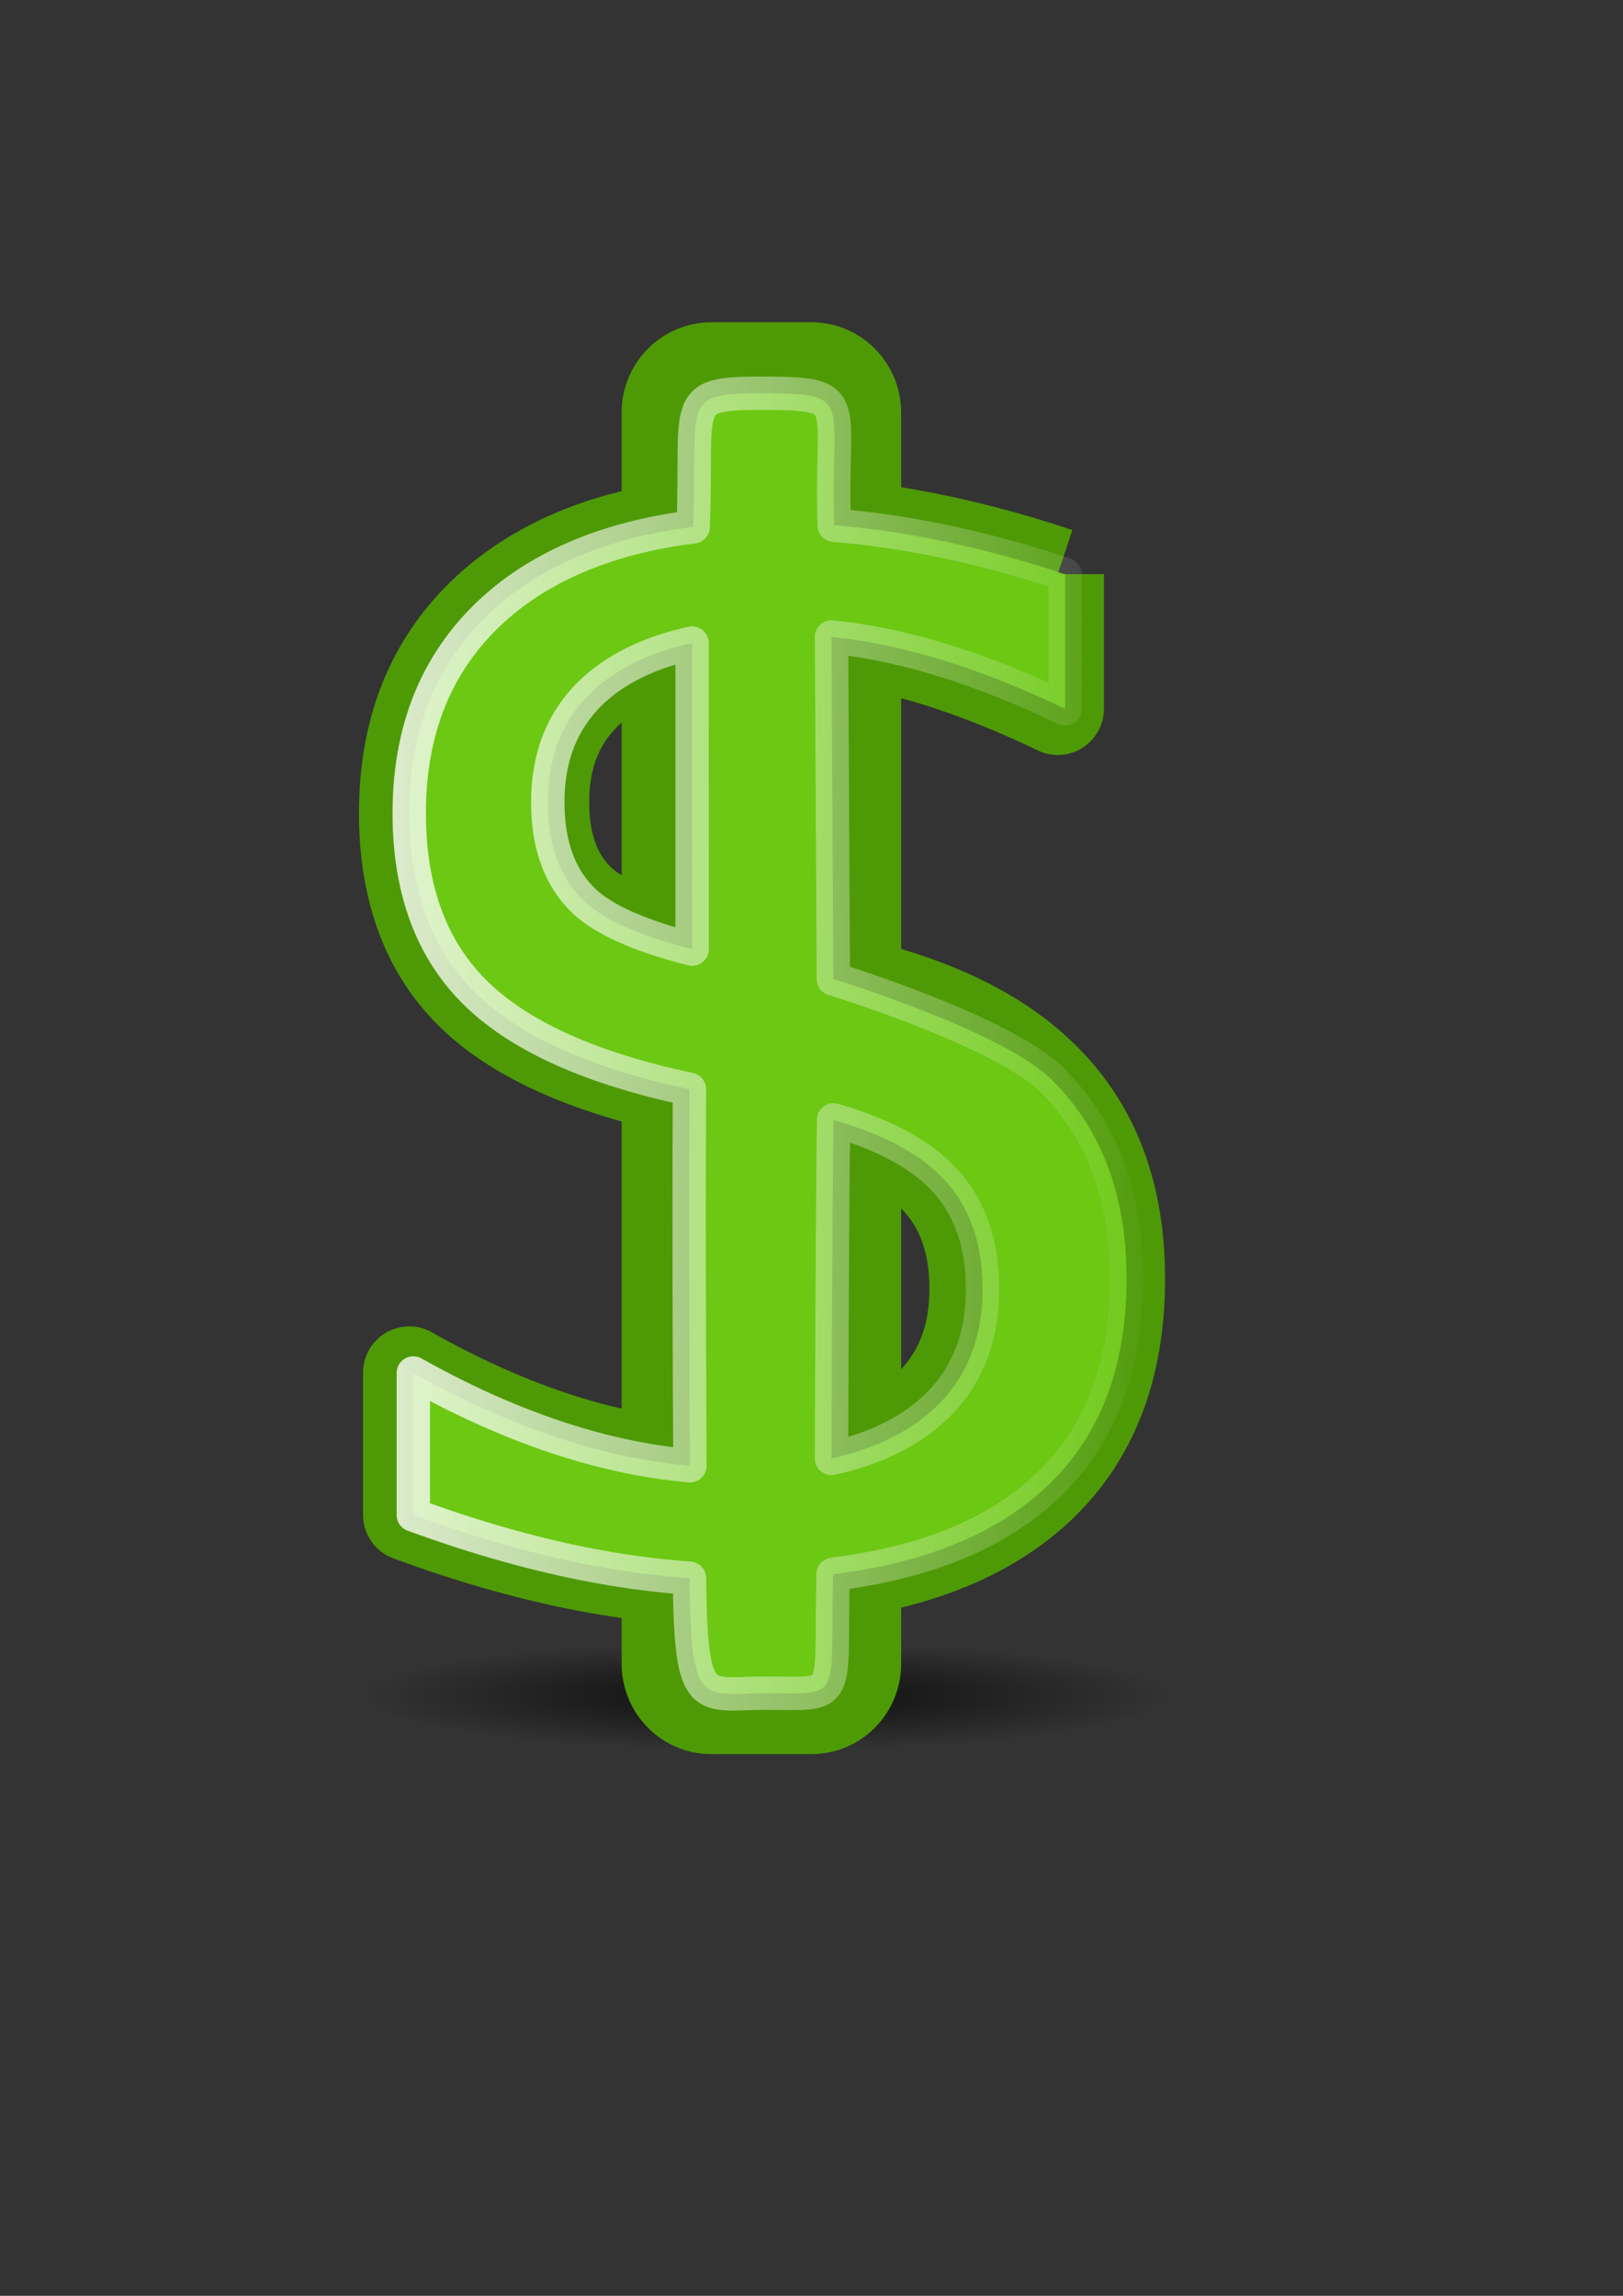
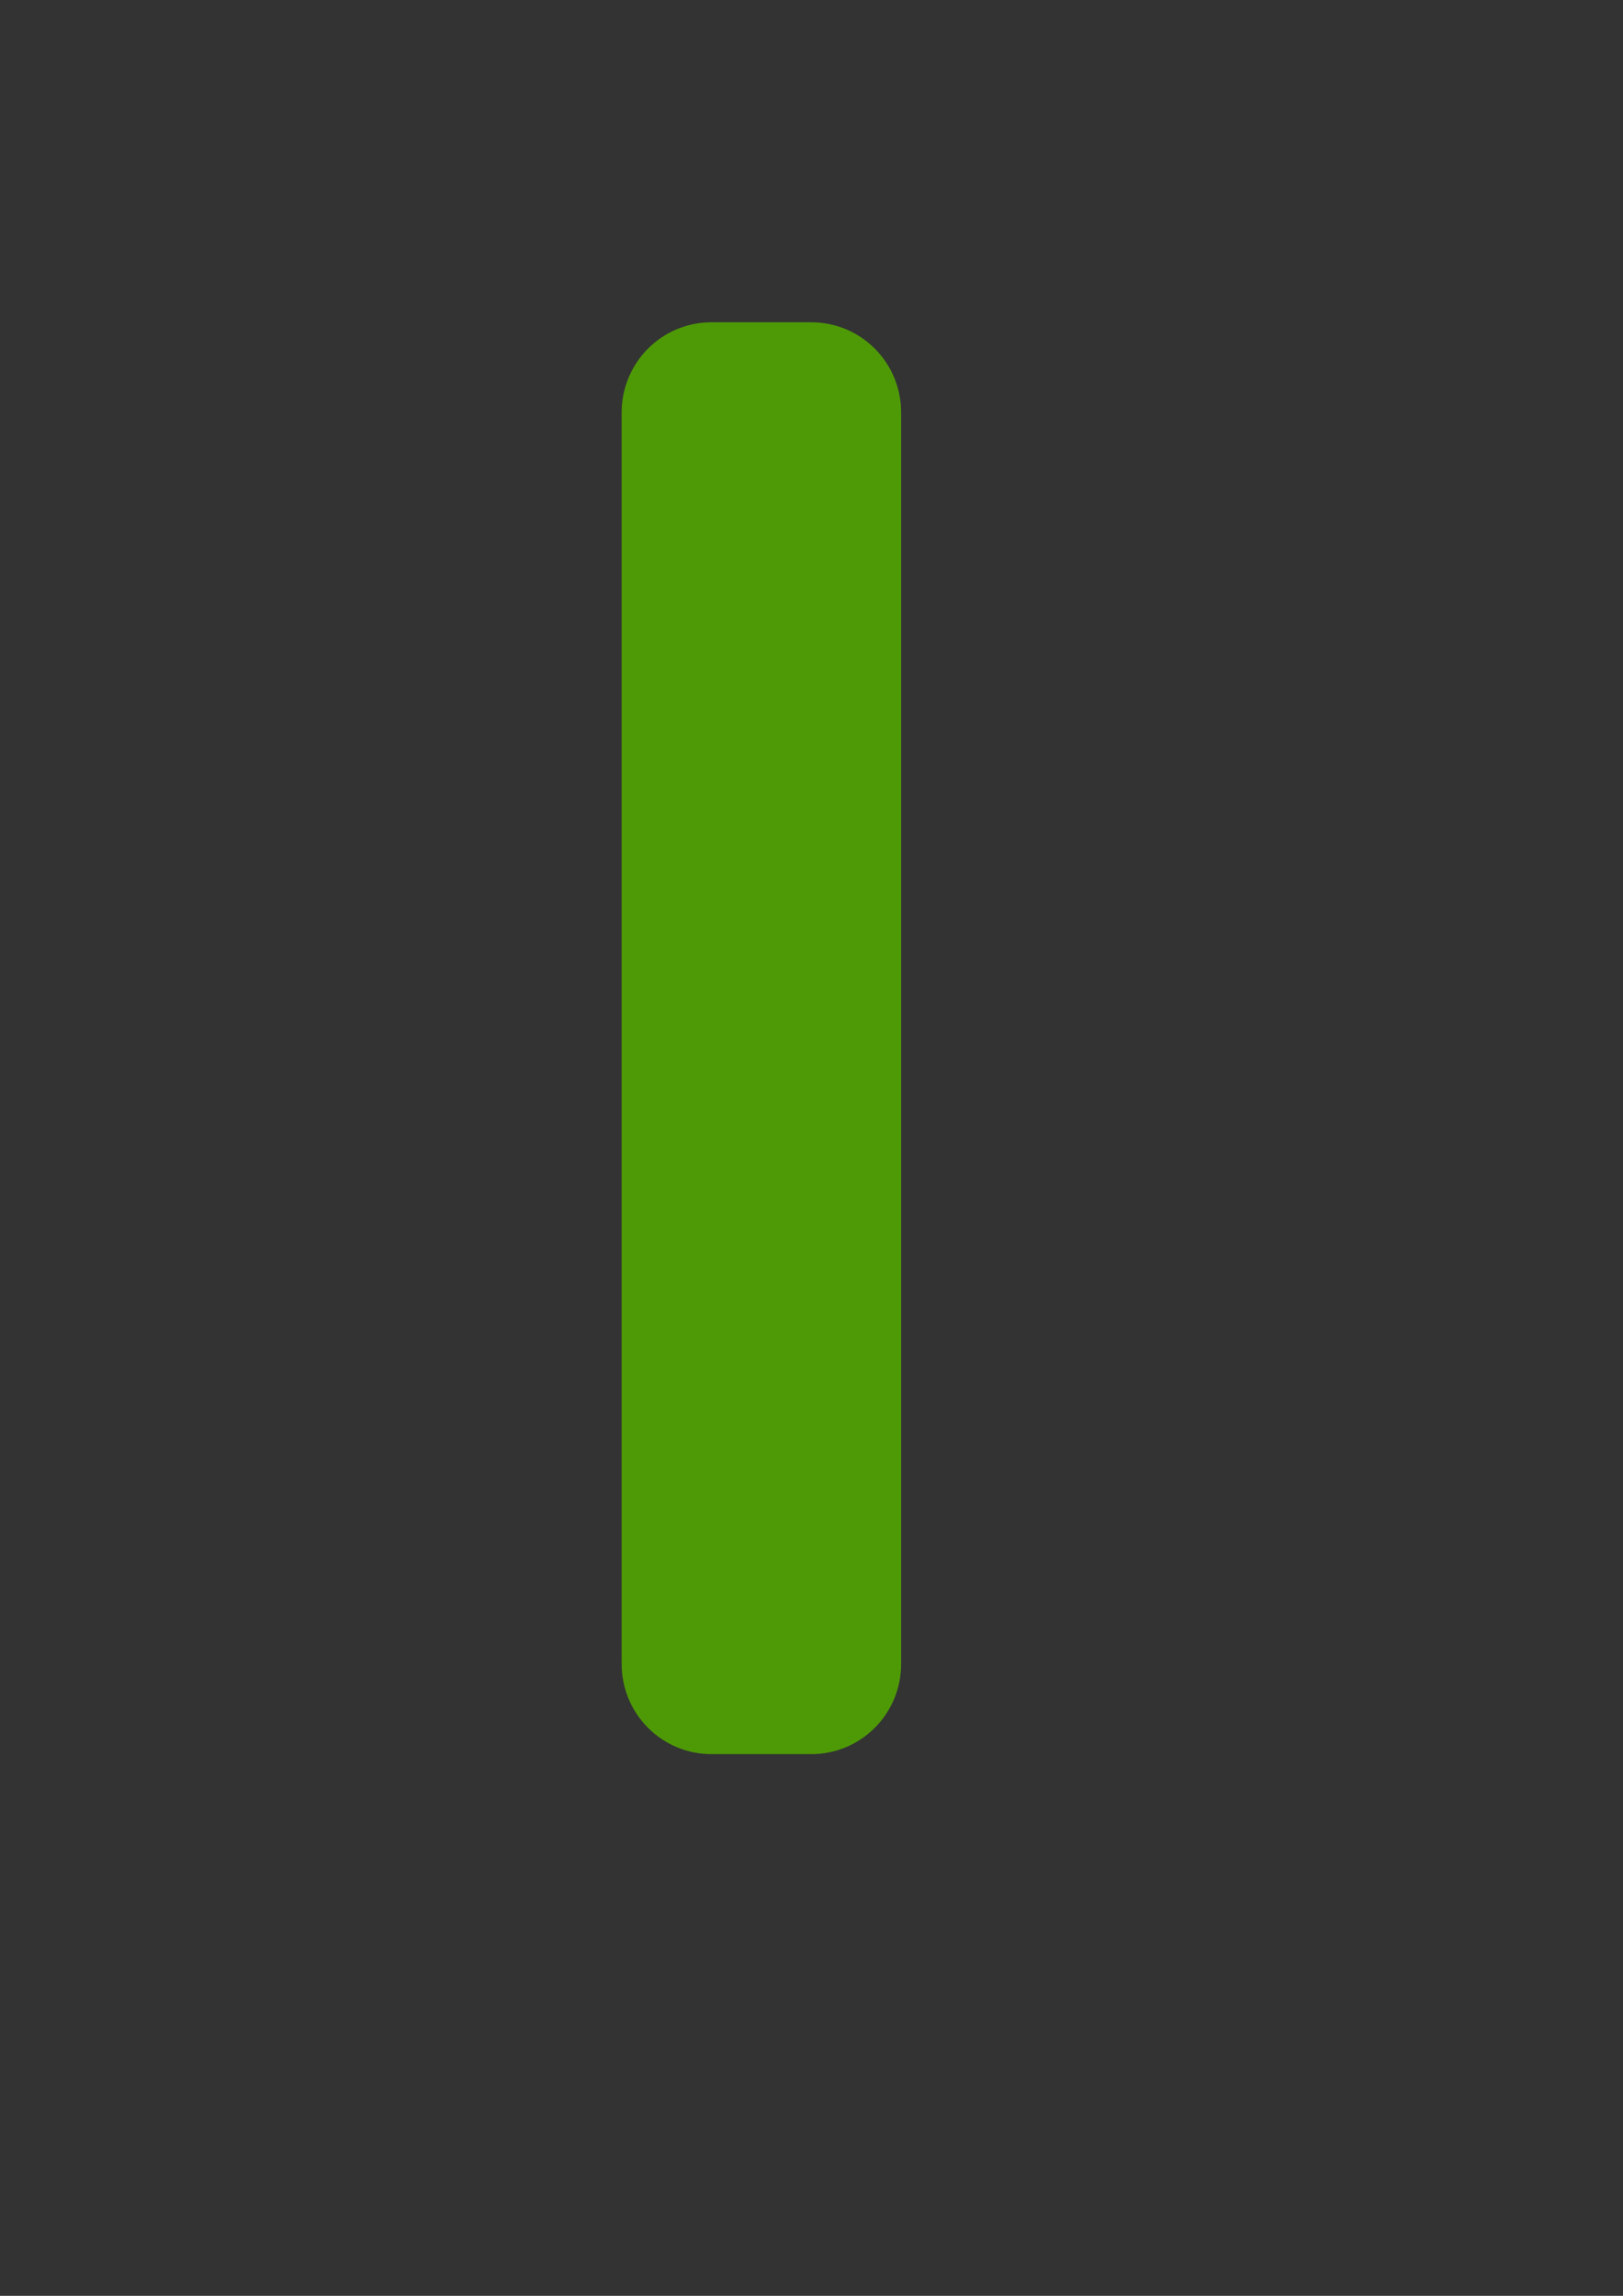
<svg xmlns="http://www.w3.org/2000/svg" xmlns:ns1="http://www.inkscape.org/namespaces/inkscape" xmlns:ns3="http://sodipodi.sourceforge.net/DTD/sodipodi-0.dtd" xmlns:xlink="http://www.w3.org/1999/xlink" width="210mm" height="297mm" id="svg3301" version="1.1" ns1:version="0.48.0 r9654">
  <rect width="100%" height="100%" fill="#333333" stroke="none" />
  <title id="title3834">dollar</title>
  <defs id="defs3">
    <linearGradient ns1:collect="always" id="linearGradient3796">
      <stop style="stop-color:#000000;stop-opacity:1;" offset="0" id="stop3798" />
      <stop style="stop-color:#000000;stop-opacity:0;" offset="1" id="stop3800" />
    </linearGradient>
    <linearGradient ns1:collect="always" id="linearGradient4143">
      <stop style="stop-color:#ffffff;stop-opacity:1;" offset="0" id="stop4145" />
      <stop style="stop-color:#ffffff;stop-opacity:0;" offset="1" id="stop4147" />
    </linearGradient>
    <linearGradient ns1:collect="always" id="linearGradient4110">
      <stop style="stop-color:#ffffff;stop-opacity:1;" offset="0" id="stop4112" />
      <stop style="stop-color:#ffffff;stop-opacity:0;" offset="1" id="stop4114" />
    </linearGradient>
    <linearGradient ns1:collect="always" xlink:href="#linearGradient4110" id="linearGradient4116" x1="98.47" y1="250.047" x2="232.386" y2="442.328" gradientUnits="userSpaceOnUse" />
    <linearGradient ns1:collect="always" xlink:href="#linearGradient4110" id="linearGradient4118" gradientUnits="userSpaceOnUse" x1="64.953" y1="369.414" x2="237.678" y2="369.414" />
    <linearGradient ns1:collect="always" xlink:href="#linearGradient4143" id="linearGradient4149" x1="317.014" y1="489.505" x2="431.557" y2="489.505" gradientUnits="userSpaceOnUse" gradientTransform="matrix(0.785,0,0,0.967,376.541,35.412)" />
    <radialGradient ns1:collect="always" xlink:href="#linearGradient3796" id="radialGradient3802" cx="378.807" cy="826.088" fx="378.807" fy="826.088" r="211.122" gradientTransform="matrix(1,0,0,0.134,0,715.416)" gradientUnits="userSpaceOnUse" />
    <linearGradient ns1:collect="always" xlink:href="#linearGradient4110" id="linearGradient3822" gradientUnits="userSpaceOnUse" x1="98.47" y1="250.047" x2="232.386" y2="442.328" />
    <radialGradient ns1:collect="always" xlink:href="#linearGradient3796" id="radialGradient3023" gradientUnits="userSpaceOnUse" gradientTransform="matrix(1,0,0,0.134,0,715.416)" cx="378.807" cy="826.088" fx="378.807" fy="826.088" r="211.122" />
    <linearGradient ns1:collect="always" xlink:href="#linearGradient4110" id="linearGradient3027" gradientUnits="userSpaceOnUse" x1="98.47" y1="250.047" x2="232.386" y2="442.328" />
    <linearGradient ns1:collect="always" xlink:href="#linearGradient4110" id="linearGradient3037" gradientUnits="userSpaceOnUse" x1="98.47" y1="250.047" x2="232.386" y2="442.328" />
    <linearGradient ns1:collect="always" xlink:href="#linearGradient4110" id="linearGradient3040" gradientUnits="userSpaceOnUse" x1="64.953" y1="369.414" x2="237.678" y2="369.414" gradientTransform="matrix(2.279,0,0,2.279,30.747,-327.79)" />
  </defs>
  <ns3:namedview ns1:document-units="mm" id="base" pagecolor="#ffffff" bordercolor="#666666" borderopacity="1.0" ns1:pageopacity="0.0" ns1:pageshadow="2" ns1:zoom="0.49497475" ns1:cx="99.229225" ns1:cy="528.36837" ns1:current-layer="layer1" showgrid="false" showguides="true" ns1:guide-bbox="true" ns1:snap-global="false" ns1:window-width="1174" ns1:window-height="669" ns1:window-x="20" ns1:window-y="20" ns1:window-maximized="0">
    <ns3:guide orientation="0,1" position="985.909,899.036" id="guide3309" />
    <ns3:guide orientation="0,1" position="-25.714,188.571" id="guide3311" />
    <ns3:guide orientation="1,0" position="728.571,138.571" id="guide3313" />
    <ns3:guide orientation="1,0" position="17.143,141.429" id="guide3315" />
    <ns3:guide orientation="1,0" position="373.756,1000.051" id="guide4104" />
    <ns3:guide orientation="1,0" position="333.855,294.459" id="guide3022" />
    <ns3:guide orientation="1,0" position="408.102,294.965" id="guide3024" />
  </ns3:namedview>
  <g ns1:label="Layer 1" ns1:groupmode="layer" id="layer1">
    <g id="g3815">
-       <path id="rect3307" d="m 17.143,152.362 711.429,0 0,711.429 -711.429,0 z" style="opacity:0;fill:none;stroke:none" ns1:connector-curvature="0" />
-       <path transform="matrix(0.938,0,0,0.938,18.56,54.249)" d="m 589.929,826.088 a 211.122,28.284 0 1 1 -422.244,0 211.122,28.284 0 1 1 422.244,0 z" ns3:ry="28.284271" ns3:rx="211.12189" ns3:cy="826.08801" ns3:cx="378.80719" id="path3026" style="opacity:0.766;fill:url(#radialGradient3023);fill-opacity:1;stroke:none" ns3:type="arc" />
      <g transform="matrix(0.995,0,0,1,-0.995,-0.092)" style="stroke:#4e9a06;stroke-width:45.399;stroke-miterlimit:4;stroke-dasharray:none" id="g3043">
        <path ns1:connector-curvature="0" style="fill:#4e9a06;fill-opacity:1;stroke:#4e9a06;stroke-width:45.399;stroke-linecap:butt;stroke-linejoin:round;stroke-miterlimit:4;stroke-opacity:1;stroke-dasharray:none;stroke-dashoffset:22.802" d="m 350.671,180.367 49.098,0 c 11.876,0 21.437,9.561 21.437,21.437 l 0,611.821 c 0,11.876 -9.561,21.437 -21.437,21.437 l -49.098,0 c -11.876,0 -21.437,-9.561 -21.437,-21.437 l 0,-611.821 c 0,-11.876 9.561,-21.437 21.437,-21.437 z" id="rect4139" />
-         <path style="font-size:300px;font-style:normal;font-weight:normal;line-height:125%;letter-spacing:0px;word-spacing:0px;fill:#4e9a06;fill-opacity:1;stroke:#4e9a06;stroke-width:45.399;stroke-linejoin:round;stroke-miterlimit:4;stroke-opacity:1;stroke-dasharray:none;font-family:Sans" ns1:connector-curvature="0" id="path4102" d="m 520.883,280.798 0,65.753 c -25.589,-12.238 -49.732,-21.361 -72.428,-27.369 -22.697,-6.007 -44.614,-9.011 -65.753,-9.012 -36.715,4.3e-4 -65.086,7.121 -85.112,21.361 -19.804,14.241 -29.706,34.49 -29.706,60.746 -1.1e-4,22.029 6.564,38.718 19.693,50.066 13.351,11.126 38.495,20.138 75.432,27.035 l 40.72,8.344 c 50.288,9.568 87.336,26.479 111.146,50.733 24.031,24.032 36.047,56.296 36.047,96.794 -3.9e-4,48.286 -16.244,84.889 -48.731,109.811 -32.265,24.922 -79.66,37.382 -142.187,37.382 -23.587,-2e-5 -48.731,-2.67 -75.432,-8.011 -26.479,-5.34 -53.96,-13.24 -82.442,-23.698 l 0,-69.424 c 27.369,15.354 54.182,26.924 80.439,34.712 26.257,7.788 52.068,11.682 77.435,11.682 38.495,4e-5 68.2,-7.565 89.117,-22.696 20.916,-15.131 31.374,-36.715 31.375,-64.752 -3.4e-4,-24.476 -7.566,-43.613 -22.696,-57.409 -14.909,-13.796 -39.497,-24.143 -73.763,-31.041 l -41.054,-8.011 c -50.288,-10.013 -86.669,-25.7 -109.143,-47.062 -22.474,-21.361 -33.711,-51.067 -33.711,-89.117 -5e-5,-44.057 15.465,-78.77 46.394,-104.137 31.152,-25.366 73.986,-38.049 128.502,-38.05 23.364,5e-4 47.173,2.114 71.427,6.342 24.254,4.228 49.064,10.57 74.431,19.025" />
      </g>
-       <path style="font-size:300px;font-style:normal;font-weight:normal;line-height:125%;letter-spacing:0px;word-spacing:0px;opacity:0.825;fill:#73d216;fill-opacity:1;stroke:url(#linearGradient3040);stroke-width:16.319;stroke-linejoin:round;stroke-miterlimit:4;stroke-opacity:1;stroke-dasharray:none;font-family:Sans" ns1:connector-curvature="0" id="path4108" d="m 338.447,314.443 c -16.168,3.521 -29.787,9.217 -40.857,17.088 -19.804,14.241 -29.706,34.49 -29.706,60.746 -1.1e-4,22.029 6.564,38.718 19.693,50.066 10.152,8.46 27.122,15.698 50.911,21.713 z m 68.192,398.664 c 16.819,-3.745 30.981,-9.778 42.484,-18.099 20.916,-15.131 31.374,-36.715 31.375,-64.752 -3.4e-4,-24.476 -7.566,-43.613 -22.696,-57.409 -11.228,-10.39 -27.945,-18.823 -50.152,-25.301 -0.649,38.141 -1.01,165.56 -1.01,165.56 z M 337.186,532.604 C 289.89,522.557 255.441,507.267 233.84,486.735 c -22.474,-21.361 -33.711,-51.067 -33.711,-89.117 -5e-5,-44.057 15.465,-78.77 46.394,-104.137 23.716,-19.312 55.209,-31.272 92.467,-35.882 2.38,-62.558 -7.3,-65.476 35.978,-65.308 43.278,0.167 30.896,3.914 32.996,64.517 12.703,1.052 25.532,2.707 38.489,4.965 24.254,4.228 49.064,10.57 74.431,19.025 l 0,65.753 c -25.589,-12.238 -49.732,-21.361 -72.428,-27.369 -14.246,-3.771 -28.185,-6.358 -41.818,-7.762 l 0.882,167.251 c 0,0 83.547,25.532 107.356,49.786 24.031,24.032 36.047,56.296 36.047,96.794 -3.9e-4,48.286 -16.244,84.889 -48.731,109.811 -23.544,18.186 -55.145,29.736 -94.802,34.651 -1.426,61.98 5.041,58.403 -31.752,58.154 -32.089,-0.218 -37.8,9.207 -38.459,-56.222 -16.806,-1.154 -34.341,-3.558 -52.605,-7.211 -26.479,-5.34 -53.96,-13.24 -82.442,-23.698 l 0,-69.424 c 27.369,15.354 54.182,26.924 80.439,34.712 18.496,5.486 36.772,9.04 54.826,10.662 0,0 -0.668,-109.304 -0.211,-184.08 z" ns3:nodetypes="ccsccccsccccccscczcccccccccccsccccsccc" />
    </g>
  </g>
</svg>